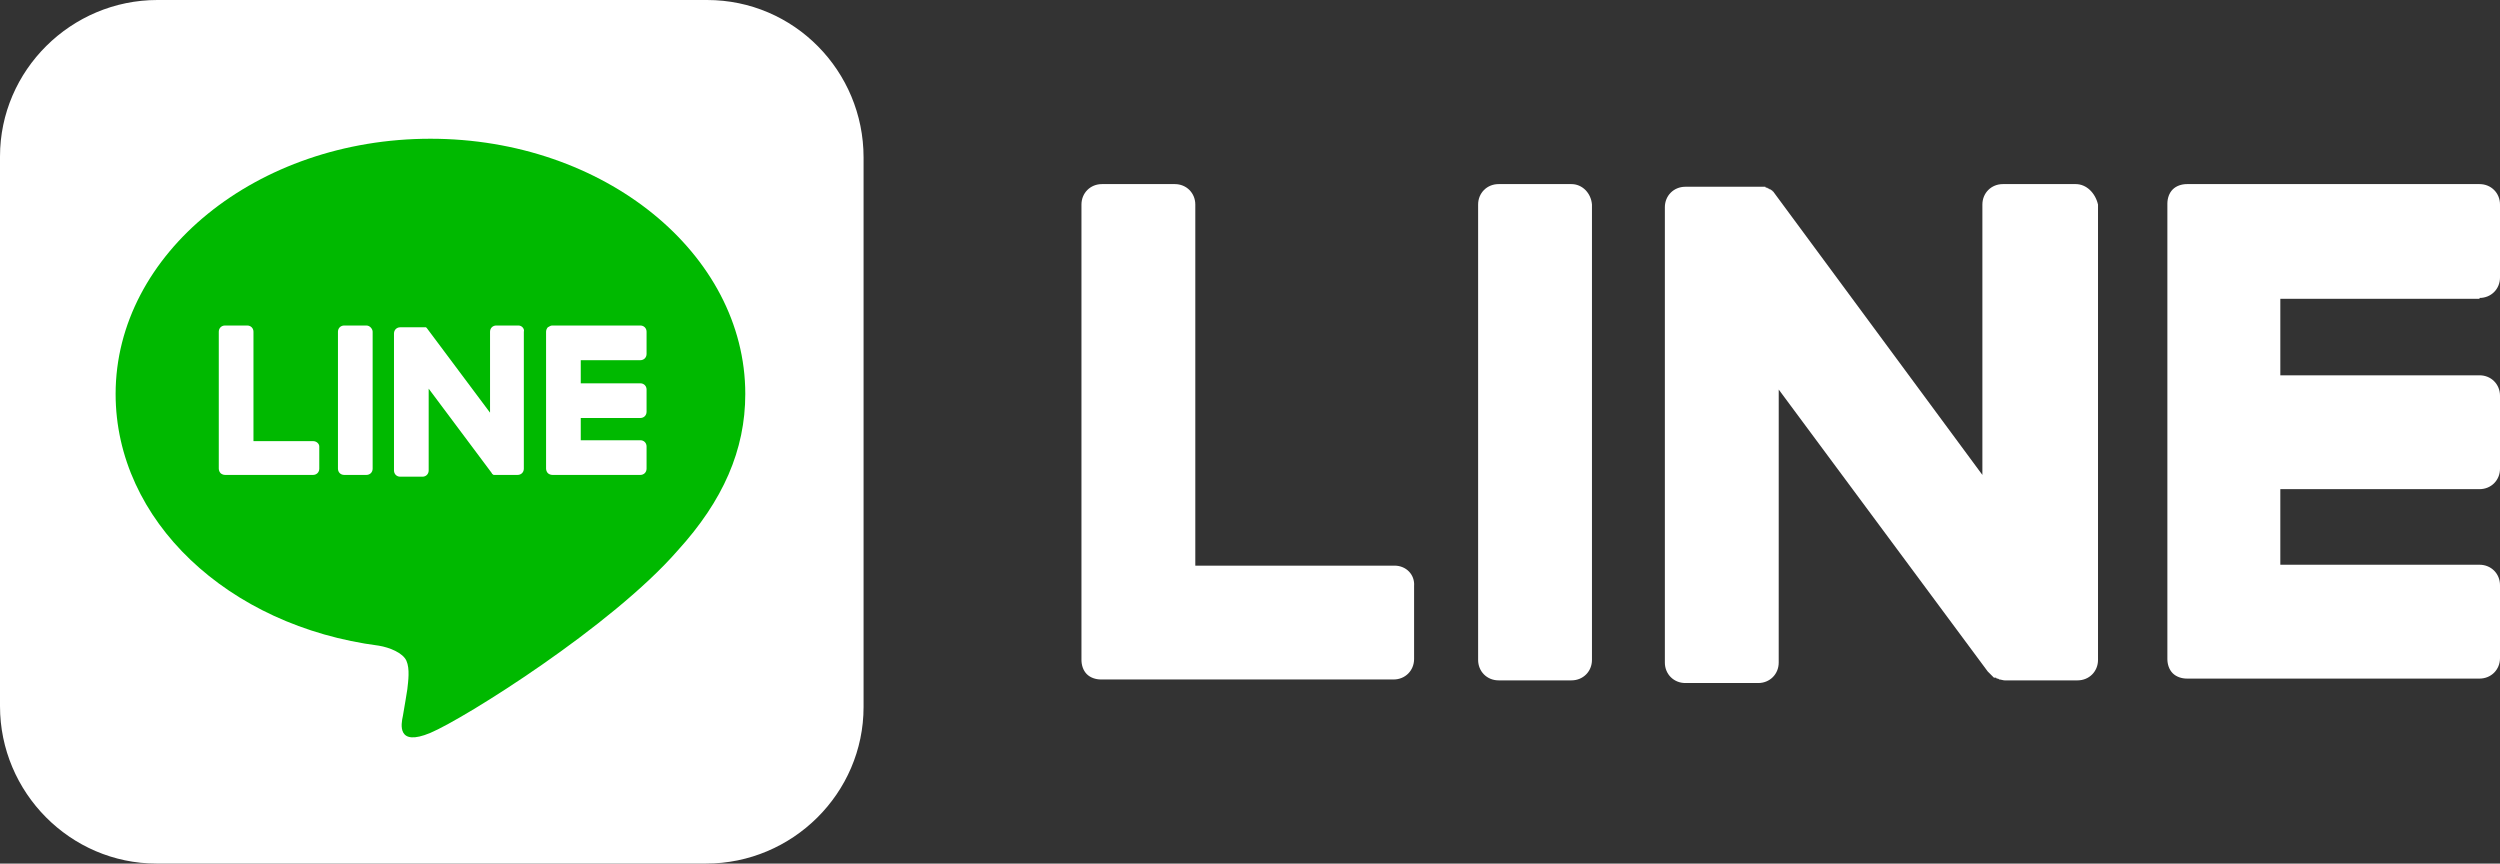
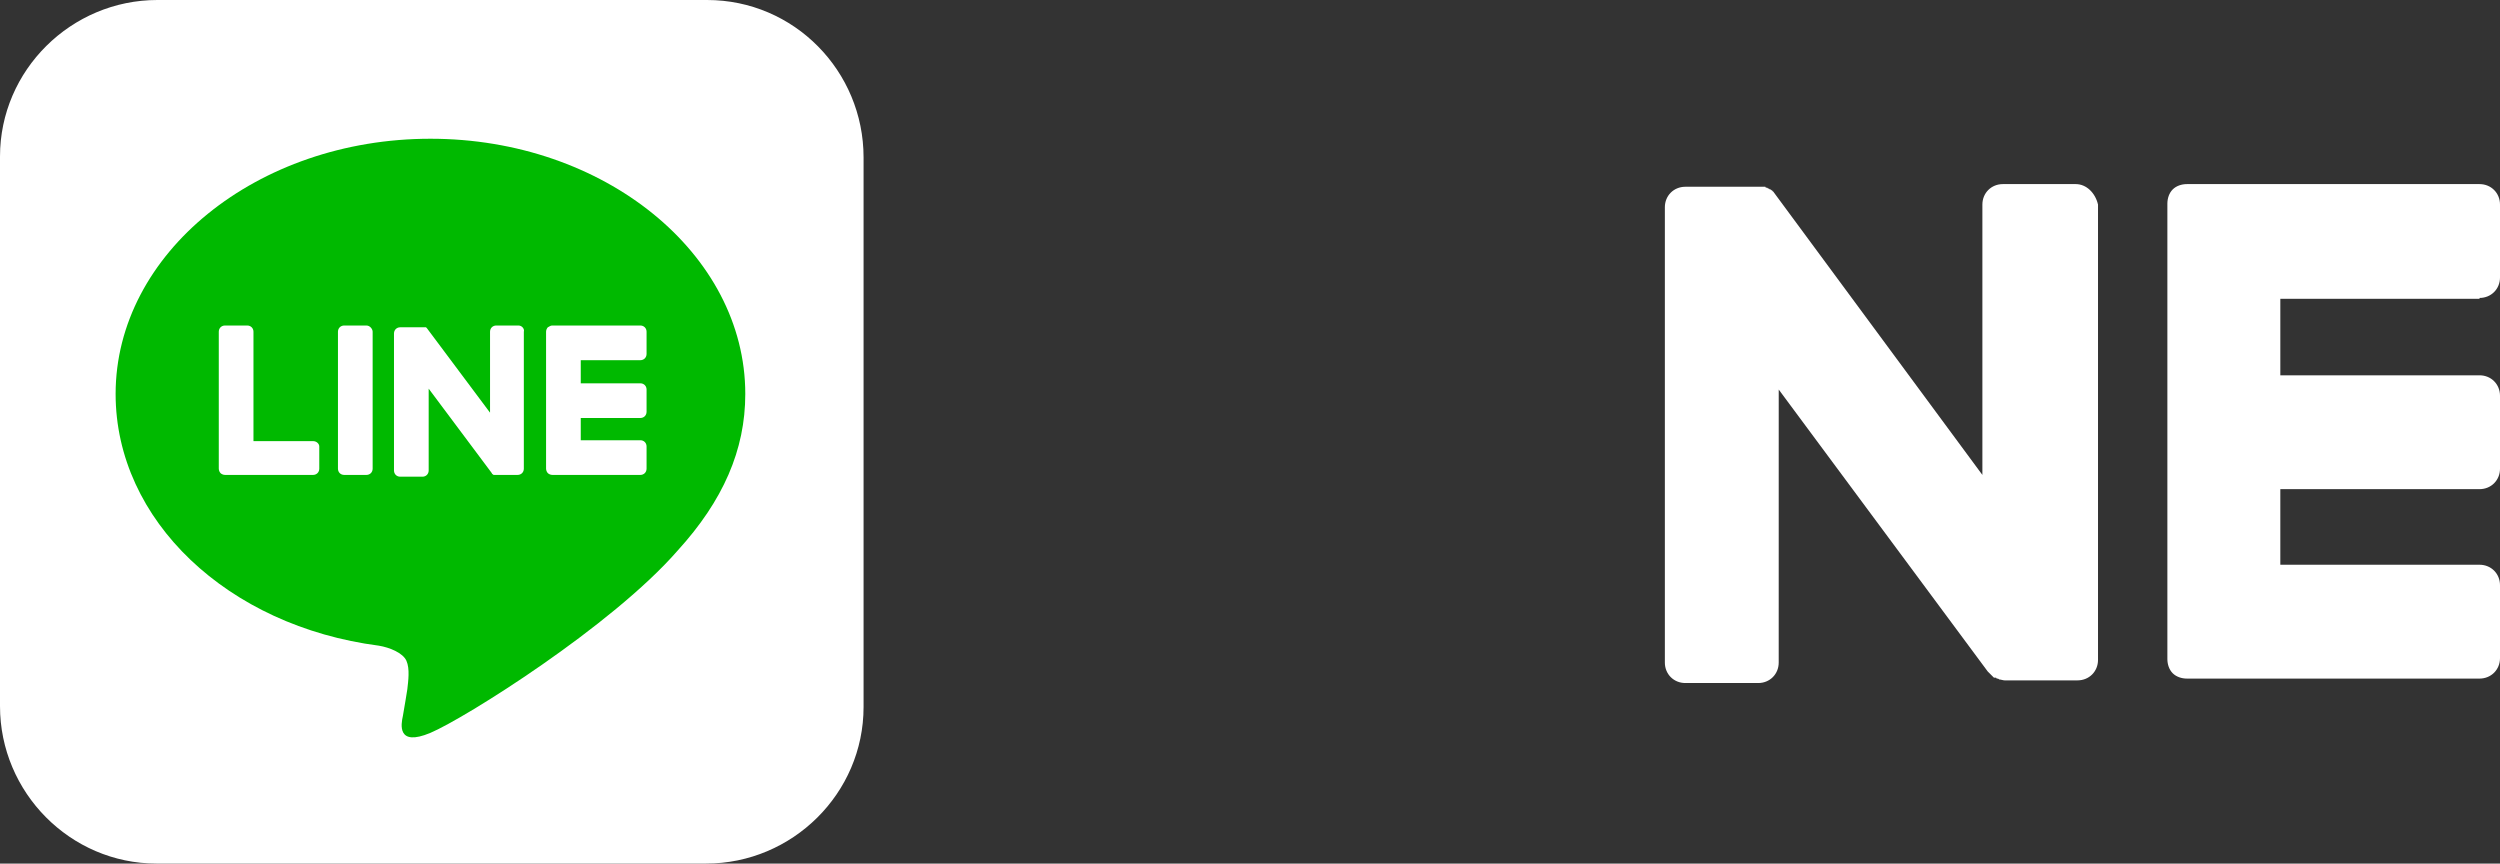
<svg xmlns="http://www.w3.org/2000/svg" version="1.1" x="0px" y="0px" viewBox="0 0 281.1 97.1" style="enable-background:new 0 0 281.1 97.1;" xml:space="preserve">
  <rect x="0" y="0" width="281.1" height="97.1" fill="#333333" stroke="none" />
  <style type="text/css">
	.st0{fill:#FFFFFF;}
	.st1{fill:#00B900;}
</style>
  <g id="レイヤー_1">
</g>
  <g id="文字">
    <g>
      <g>
        <path class="st0" d="M79.5,0H17.7C8,0,0,7.9,0,17.6v61.8c0,9.7,7.9,17.7,17.6,17.7h61.8c9.7,0,17.7-7.9,17.7-17.6V17.7     C97.1,8,89.3,0,79.5,0" />
        <path class="st1" d="M83.8,44.3c0-15.8-15.9-28.7-35.4-28.7C28.9,15.6,13,28.5,13,44.3c0,14.2,12.6,26.1,29.6,28.3     c1.2,0.2,2.7,0.8,3.1,1.7c0.4,0.9,0.2,2.3,0.1,3.2c0,0-0.4,2.5-0.5,3c-0.2,0.9-0.7,3.5,3.1,1.9c3.8-1.6,20.4-12,27.8-20.5l0,0     C81.3,56.3,83.8,50.6,83.8,44.3" />
        <path class="st0" d="M41.2,36.6h-2.5c-0.4,0-0.7,0.3-0.7,0.7v15.4c0,0.4,0.3,0.7,0.7,0.7h2.5c0.4,0,0.7-0.3,0.7-0.7V37.3     C41.9,37,41.6,36.6,41.2,36.6" />
        <path class="st0" d="M58.3,36.6h-2.5c-0.4,0-0.7,0.3-0.7,0.7v9.1l-7.1-9.5c0,0,0,0-0.1-0.1l0,0c0,0,0,0,0,0c0,0,0,0,0,0     c0,0,0,0,0,0c0,0,0,0,0,0c0,0,0,0,0,0c0,0,0,0,0,0c0,0,0,0,0,0c0,0,0,0,0,0c0,0,0,0,0,0c0,0,0,0,0,0c0,0,0,0,0,0c0,0,0,0,0,0     c0,0,0,0,0,0c0,0,0,0,0,0c0,0,0,0,0,0c0,0,0,0,0,0c0,0,0,0,0,0H45c-0.4,0-0.7,0.3-0.7,0.7v15.4c0,0.4,0.3,0.7,0.7,0.7h2.5     c0.4,0,0.7-0.3,0.7-0.7v-9.2l7.1,9.5c0,0.1,0.1,0.1,0.2,0.2c0,0,0,0,0,0c0,0,0,0,0,0c0,0,0,0,0,0c0,0,0,0,0,0c0,0,0,0,0,0     c0,0,0,0,0,0c0,0,0,0,0,0c0,0,0,0,0,0c0.1,0,0.1,0,0.2,0h2.5c0.4,0,0.7-0.3,0.7-0.7V37.3C59,37,58.7,36.6,58.3,36.6" />
        <path class="st0" d="M35.2,49.6h-6.7V37.3c0-0.4-0.3-0.7-0.7-0.7h-2.5c-0.4,0-0.7,0.3-0.7,0.7v15.4l0,0c0,0.2,0.1,0.4,0.2,0.5     c0,0,0,0,0,0c0,0,0,0,0,0c0.1,0.1,0.3,0.2,0.5,0.2l0,0h9.9c0.4,0,0.7-0.3,0.7-0.7v-2.5C35.9,49.9,35.6,49.6,35.2,49.6" />
        <path class="st0" d="M72,40.5c0.4,0,0.7-0.3,0.7-0.7v-2.5c0-0.4-0.3-0.7-0.7-0.7h-9.9h0c-0.2,0-0.3,0.1-0.5,0.2c0,0,0,0,0,0     c0,0,0,0,0,0c-0.1,0.1-0.2,0.3-0.2,0.5l0,0v15.4l0,0c0,0.2,0.1,0.4,0.2,0.5c0,0,0,0,0,0c0,0,0,0,0,0c0.1,0.1,0.3,0.2,0.5,0.2h0     H72c0.4,0,0.7-0.3,0.7-0.7v-2.5c0-0.4-0.3-0.7-0.7-0.7h-6.7V47H72c0.4,0,0.7-0.3,0.7-0.7v-2.5c0-0.4-0.3-0.7-0.7-0.7h-6.7v-2.6     H72z" />
      </g>
      <g>
-         <path class="st0" d="M176.7,20.7h-8.2c-1.3,0-2.3,1-2.3,2.3v51.2c0,1.3,1,2.3,2.3,2.3h8.2c1.3,0,2.3-1,2.3-2.3V23     C178.9,21.7,177.9,20.7,176.7,20.7" />
        <path class="st0" d="M233.4,20.7h-8.2c-1.3,0-2.3,1-2.3,2.3v30.4l-23.4-31.7c-0.1-0.1-0.1-0.2-0.2-0.2c0,0,0,0,0,0     c0-0.1-0.1-0.1-0.1-0.1c0,0,0,0,0,0c0,0-0.1-0.1-0.1-0.1c0,0,0,0-0.1,0c0,0-0.1-0.1-0.1-0.1c0,0,0,0-0.1,0c0,0-0.1-0.1-0.1-0.1     c0,0,0,0-0.1,0c0,0-0.1,0-0.1-0.1c0,0-0.1,0-0.1,0c0,0-0.1,0-0.1,0c0,0-0.1,0-0.1,0c0,0-0.1,0-0.1,0c0,0-0.1,0-0.1,0     c0,0-0.1,0-0.1,0c0,0-0.1,0-0.1,0c0,0,0,0-0.1,0h-8.2c-1.3,0-2.3,1-2.3,2.3v51.2c0,1.3,1,2.3,2.3,2.3h8.2c1.3,0,2.3-1,2.3-2.3     V43.8l23.5,31.7c0.2,0.2,0.4,0.4,0.6,0.6c0,0,0,0,0,0c0,0,0.1,0.1,0.1,0.1c0,0,0,0,0.1,0c0,0,0.1,0,0.1,0c0,0,0.1,0,0.1,0.1     c0,0,0,0,0.1,0c0,0,0.1,0,0.2,0.1c0,0,0,0,0,0c0.2,0,0.4,0.1,0.6,0.1h8.2c1.3,0,2.3-1,2.3-2.3V23     C235.6,21.7,234.6,20.7,233.4,20.7" />
-         <path class="st0" d="M156.8,63.6h-22.4V23c0-1.3-1-2.3-2.3-2.3h-8.2c-1.3,0-2.3,1-2.3,2.3v51.2v0c0,0.6,0.2,1.2,0.6,1.6     c0,0,0,0,0,0c0,0,0,0,0,0c0.4,0.4,1,0.6,1.6,0.6h0h32.9c1.3,0,2.3-1,2.3-2.3v-8.2C159.1,64.6,158.1,63.6,156.8,63.6" />
        <path class="st0" d="M278.8,33.5c1.3,0,2.3-1,2.3-2.3V23c0-1.3-1-2.3-2.3-2.3h-32.9h0c-0.6,0-1.2,0.2-1.6,0.6c0,0,0,0,0,0     c0,0,0,0,0,0c-0.4,0.4-0.6,1-0.6,1.6v0v51.2v0c0,0.6,0.2,1.2,0.6,1.6c0,0,0,0,0,0c0,0,0,0,0,0c0.4,0.4,1,0.6,1.6,0.6h0h32.9     c1.3,0,2.3-1,2.3-2.3v-8.2c0-1.3-1-2.3-2.3-2.3h-22.4V55h22.4c1.3,0,2.3-1,2.3-2.3v-8.2c0-1.3-1-2.3-2.3-2.3h-22.4v-8.6H278.8z" />
      </g>
    </g>
  </g>
</svg>